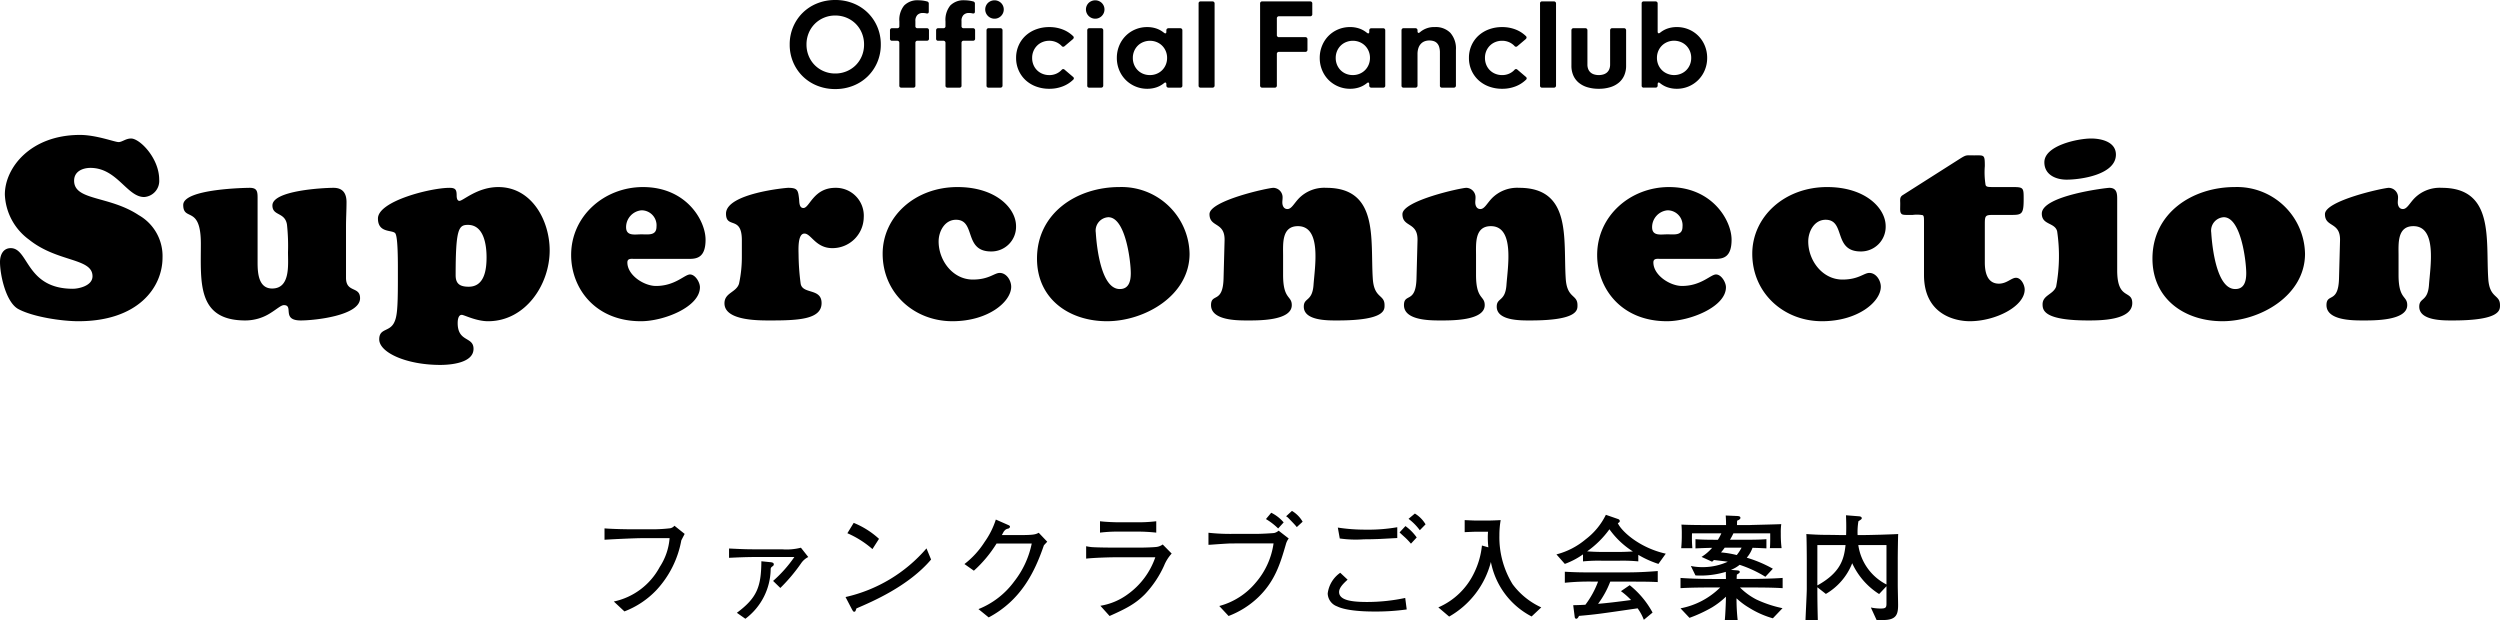
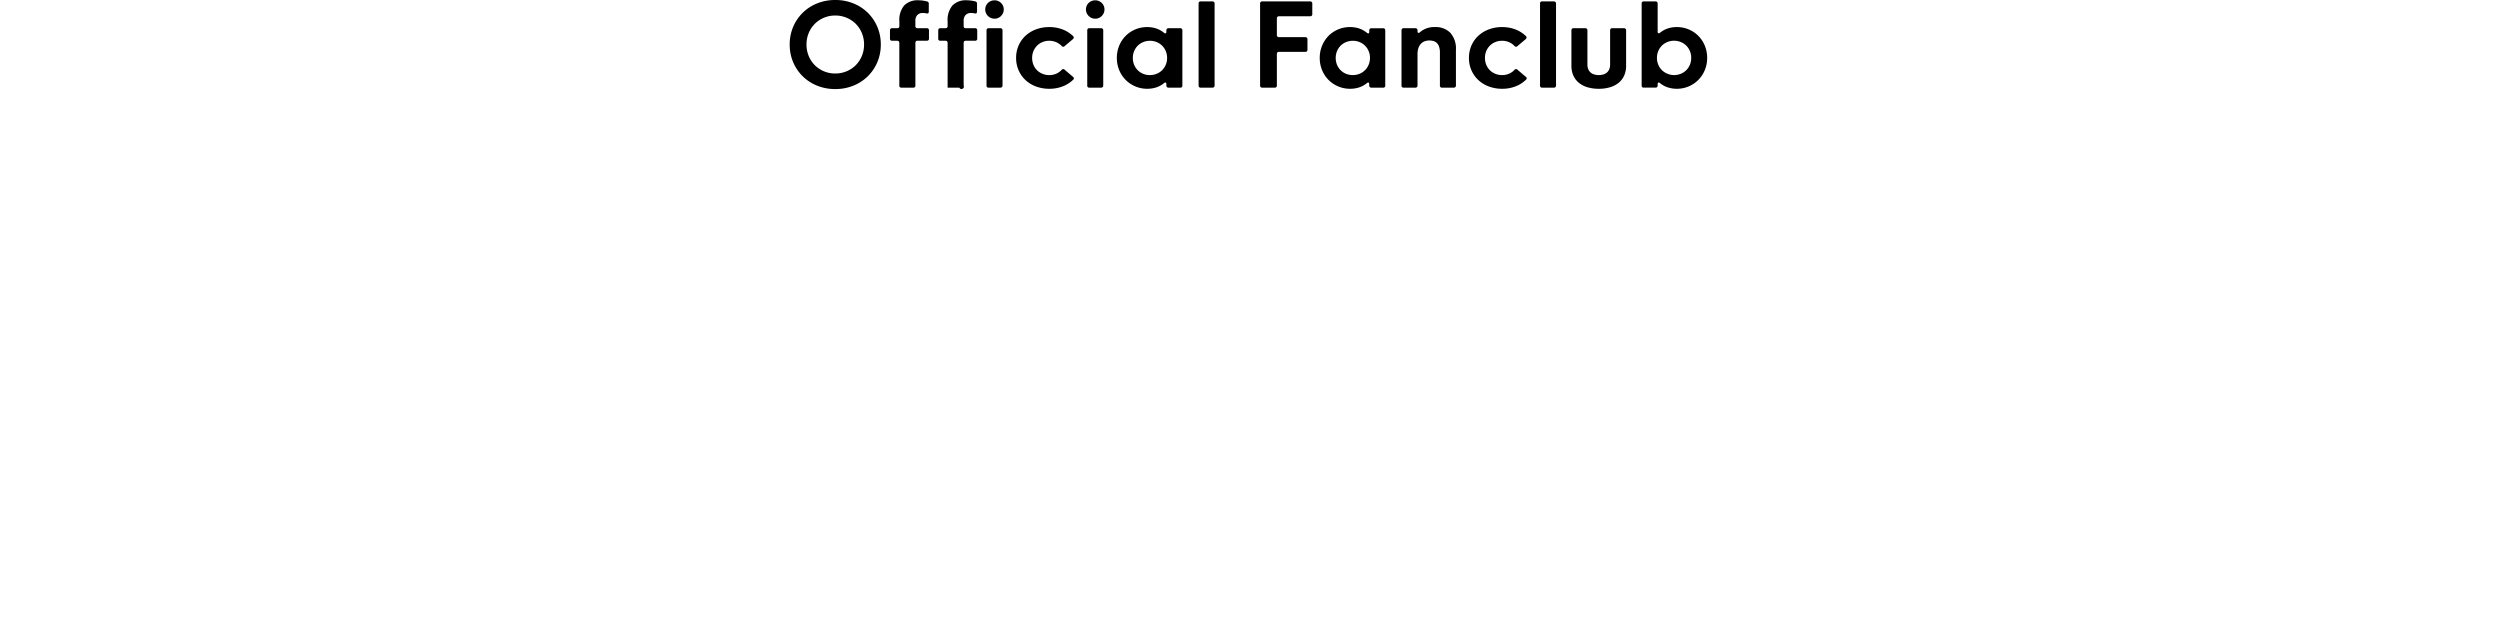
<svg xmlns="http://www.w3.org/2000/svg" width="391.32" height="97.069" viewBox="0 0 391.32 97.069">
  <g id="グループ_10497" data-name="グループ 10497" transform="translate(-479.56 -1001.28)">
-     <path id="パス_17688" data-name="パス 17688" d="M-190.88-12.2c4.44,3.56,9.92,2.84,9.92,5.72,0,1.52-2.2,1.96-3.08,1.96-7.36,0-6.88-6.36-9.72-6.36-1.2,0-1.68,1.08-1.68,2.16,0,2.04.92,6.28,2.84,7.36,2.28,1.24,6.8,1.92,9.44,1.92C-173.84.56-170-4.72-170-9.4a7.357,7.357,0,0,0-3.72-6.64c-4.64-3.08-10.12-2.24-10.12-5.4,0-1.44,1.32-2,2.56-2,4.16,0,5.72,4.56,8.4,4.56a2.528,2.528,0,0,0,2.36-2.72c0-3.36-3.04-6.44-4.4-6.44-.84,0-1.4.56-1.96.56-.6,0-3.48-1.12-6.04-1.12-7.76,0-11.76,5.16-11.76,9.32A9.183,9.183,0,0,0-190.88-12.2Zm35.76-6.6c0-1-.12-1.52-1.24-1.52-.32,0-10.4.12-10.4,2.68,0,2.64,2.76-.04,2.76,6.08,0,6-.64,12,6.96,12a7.3,7.3,0,0,0,4-1.2c.96-.6,1.6-1.2,2.04-1.2,1.6,0-.44,2.4,2.64,2.4,2.2,0,9.28-.76,9.28-3.48,0-1.92-2.2-.8-2.2-3.2v-8.04c0-1.28.08-2.52.08-3.8,0-1.4-.6-2.24-2.04-2.24-1.52,0-9.56.4-9.56,2.76,0,1.68,1.96,1,2.28,3a30.976,30.976,0,0,1,.16,4.32c0,1.92.4,5.68-2.48,5.68-2.16,0-2.28-2.48-2.28-4.08Zm35.84,9.36c0,1.92-.32,4.6-2.8,4.6-1.4,0-2.04-.48-2.04-1.8,0-7.28.48-7.88,1.92-7.88C-119.68-14.52-119.28-11.36-119.28-9.44Zm-13.88,3.72c0,4.44-.16,5.6-.56,6.44-.72,1.56-2.36.88-2.36,2.68,0,2.04,4.2,4,9.56,4,1.56,0,5.2-.28,5.2-2.52,0-1.96-2.48-1-2.48-4.04,0-.44.08-1.28.64-1.28.36,0,2.24,1,4.12,1,5.84,0,9.64-5.72,9.64-11.08,0-4.68-2.8-9.92-8.04-9.92-3.28,0-5.52,2.16-6.08,2.16-.4,0-.44-.56-.44-.84,0-.88-.16-1.2-1.12-1.2-2.96,0-11.2,2.08-11.2,4.8,0,2.28,2.16,1.76,2.68,2.28.2.2.44,1.12.44,5.32ZM-87.48-9.2c1.28,0,2.48-.36,2.48-3,0-3-3-8.24-9.8-8.24-6,0-11.24,4.48-11.24,10.64,0,5.16,3.72,10.36,10.92,10.36,3.6,0,9.24-2.24,9.24-5.32,0-.76-.72-2-1.56-2s-2.32,1.8-5.32,1.8c-1.88,0-4.48-1.68-4.48-3.68,0-.68.64-.56,1.08-.56Zm-7.56-3.84c-1.04,0-2.4.32-2.4-1.12a2.653,2.653,0,0,1,2.4-2.64,2.345,2.345,0,0,1,2.36,2.56C-92.68-12.8-93.96-13.04-95.04-13.04Zm15.72,3.32a19.788,19.788,0,0,1-.44,4.4c-.44,1.4-2.28,1.4-2.28,3.08C-82.04.52-76.6.44-74.76.44c4.4,0,7.92-.2,7.92-2.72,0-2.4-3.04-1.32-3.28-3.08a36.721,36.721,0,0,1-.32-4.4c0-.72-.2-3.4.92-3.4,1.04,0,1.76,2.28,4.36,2.28a4.892,4.892,0,0,0,4.92-4.8,4.36,4.36,0,0,0-4.44-4.64c-3.44,0-4.04,3.16-5,3.16-.68,0-.64-.92-.68-1.4-.16-1.36-.2-1.76-1.72-1.76-.36,0-9.72.88-9.72,4.04,0,2.44,2.48.24,2.48,4.16ZM-57.28-10C-57.28-3.88-52.4.56-46.36.56c5.6,0,9.2-3.04,9.2-5.4,0-.96-.72-2.16-1.8-2.16-.84,0-1.68,1.04-4.2,1.04-3.16,0-5.36-3-5.36-5.96,0-1.6.96-3.4,2.72-3.4,3.16,0,1.16,4.96,5.48,4.96a3.861,3.861,0,0,0,3.92-3.96c0-2.8-3.16-6.12-9.16-6.12C-52.28-20.44-57.28-15.76-57.28-10ZM-22.16.56c5.88,0,12.92-4,12.92-10.56a10.644,10.644,0,0,0-11-10.44c-6.6,0-12.88,4.04-12.88,11.2C-33.12-2.92-28.08.56-22.16.56Zm3.72-7.52c0,1.28-.32,2.56-1.84,2.48-2.76-.16-3.48-6.32-3.64-8.84a2.1,2.1,0,0,1,1.96-2.4C-19.24-15.72-18.44-8.76-18.44-6.96ZM5.4-9.76c0-1.8-.24-4.56,2.32-4.56,3.76,0,2.64,6.4,2.44,9.24-.2,2.6-1.52,1.92-1.52,3.36C8.64.52,12.48.44,13.92.44c7.52,0,7.36-1.68,7.36-2.4,0-1.72-1.64-1-1.84-4.16-.4-6.08,1-14.2-7.28-14.2a5.564,5.564,0,0,0-4.28,1.64c-.8.84-1.16,1.68-1.8,1.68-.6,0-.8-.56-.8-1.04,0-.24.04-.48.04-.72a1.486,1.486,0,0,0-1.44-1.56c-.8,0-10,2-10,4.12s2.44,1.16,2.36,4.12l-.16,6c-.12,3.92-1.96,2.2-1.96,4.12C-5.88.44-1.8.44-.2.44c1.64,0,6.96.08,6.96-2.4,0-1.52-1.36-.84-1.36-4.72Zm30.2,0c0-1.8-.24-4.56,2.32-4.56,3.76,0,2.64,6.4,2.44,9.24-.2,2.6-1.52,1.92-1.52,3.36C38.84.52,42.68.44,44.12.44c7.52,0,7.36-1.68,7.36-2.4,0-1.72-1.64-1-1.84-4.16-.4-6.08,1-14.2-7.28-14.2a5.564,5.564,0,0,0-4.28,1.64c-.8.84-1.16,1.68-1.8,1.68-.6,0-.8-.56-.8-1.04,0-.24.04-.48.04-.72a1.486,1.486,0,0,0-1.44-1.56c-.8,0-10,2-10,4.12s2.44,1.16,2.36,4.12l-.16,6c-.12,3.92-1.96,2.2-1.96,4.12C24.32.44,28.4.44,30,.44c1.64,0,6.96.08,6.96-2.4,0-1.52-1.36-.84-1.36-4.72Zm37.52.56c1.28,0,2.48-.36,2.48-3,0-3-3-8.24-9.8-8.24-6,0-11.24,4.48-11.24,10.64C54.56-4.64,58.28.56,65.48.56c3.6,0,9.24-2.24,9.24-5.32,0-.76-.72-2-1.56-2s-2.32,1.8-5.32,1.8c-1.88,0-4.48-1.68-4.48-3.68,0-.68.64-.56,1.08-.56Zm-7.56-3.84c-1.04,0-2.4.32-2.4-1.12a2.653,2.653,0,0,1,2.4-2.64,2.345,2.345,0,0,1,2.36,2.56C67.92-12.8,66.64-13.04,65.56-13.04ZM78.84-10C78.84-3.88,83.72.56,89.76.56c5.6,0,9.2-3.04,9.2-5.4,0-.96-.72-2.16-1.8-2.16-.84,0-1.68,1.04-4.2,1.04-3.16,0-5.36-3-5.36-5.96,0-1.6.96-3.4,2.72-3.4,3.16,0,1.16,4.96,5.48,4.96a3.861,3.861,0,0,0,3.92-3.96c0-2.8-3.16-6.12-9.16-6.12C83.84-20.44,78.84-15.76,78.84-10Zm36.4-4.6c0-1.44.08-1.48,1.48-1.48h2.76c1.56,0,1.84-.16,1.84-2.44,0-1.8,0-1.92-1.72-1.92h-2.8c-1.04,0-1.32,0-1.44-.32a12.272,12.272,0,0,1-.12-2.96c0-1.84-.08-1.68-1.68-1.68-1.2,0-1.16-.12-2.08.44l-9.12,5.8c-.48.32-.36.76-.36,1.32,0,.92-.08,1.32.2,1.6.2.2.72.16,1.76.16a5.2,5.2,0,0,1,1.56.04c.2.12.2.4.2,1.12v8.24c0,6.36,5.12,7.24,7.16,7.24,4.04,0,8.6-2.32,8.6-4.96,0-.72-.56-1.84-1.36-1.84-.72,0-1.44.92-2.68.92-1.08,0-2.2-.64-2.2-3.32Zm20.72-3.96c0-.84-.04-1.76-1.24-1.76-.4,0-10.56,1.2-10.56,4.04,0,1.8,2.04,1.36,2.4,2.76a26.313,26.313,0,0,1-.16,8.68c-.48,1.24-2.12,1.32-2.12,2.76,0,.96.28,2.52,7.16,2.52,1.8,0,6.88,0,6.88-2.72,0-2.12-2.36-.4-2.36-5.12Zm-.2-6.96c0-2-2.28-2.52-3.88-2.52-2.04,0-7.32,1.08-7.32,3.72,0,1.96,1.8,2.72,3.48,2.72C130.32-21.6,135.76-22.4,135.76-25.52ZM152.44.56c5.88,0,12.92-4,12.92-10.56a10.644,10.644,0,0,0-11-10.44c-6.6,0-12.88,4.04-12.88,11.2C141.48-2.92,146.52.56,152.44.56Zm3.72-7.52c0,1.28-.32,2.56-1.84,2.48-2.76-.16-3.48-6.32-3.64-8.84a2.1,2.1,0,0,1,1.96-2.4C155.36-15.72,156.16-8.76,156.16-6.96ZM180-9.76c0-1.8-.24-4.56,2.32-4.56,3.76,0,2.64,6.4,2.44,9.24-.2,2.6-1.52,1.92-1.52,3.36,0,2.24,3.84,2.16,5.28,2.16,7.52,0,7.36-1.68,7.36-2.4,0-1.72-1.64-1-1.84-4.16-.4-6.08,1-14.2-7.28-14.2a5.564,5.564,0,0,0-4.28,1.64c-.8.84-1.16,1.68-1.8,1.68-.6,0-.8-.56-.8-1.04,0-.24.04-.48.04-.72a1.486,1.486,0,0,0-1.44-1.56c-.8,0-10,2-10,4.12s2.44,1.16,2.36,4.12l-.16,6c-.12,3.92-1.96,2.2-1.96,4.12,0,2.4,4.08,2.4,5.68,2.4,1.64,0,6.96.08,6.96-2.4,0-1.52-1.36-.84-1.36-4.72Z" transform="translate(675 1051)" />
-     <path id="パス_17689" data-name="パス 17689" d="M-88.272-12.15l-1.6-1.278a1.132,1.132,0,0,1-.828.414,23.963,23.963,0,0,1-2.538.144h-3.024c-.99,0-3.348-.036-4.554-.144v1.782c1.3-.09,4.878-.252,5.886-.252h4.3a9.564,9.564,0,0,1-1.548,4.518,10.65,10.65,0,0,1-7.182,5.4L-97.7-.018a13.541,13.541,0,0,0,5-3.33,15.48,15.48,0,0,0,3.906-7.794C-88.488-11.736-88.4-11.9-88.272-12.15Zm11.016,2.412c-.828,0-1.638,0-4.068-.126v1.458c1.476-.072,2.808-.126,4.068-.126H-71.1a20.251,20.251,0,0,1-3.33,3.744l1.134,1.1a26.894,26.894,0,0,0,3.258-3.87,2.922,2.922,0,0,1,1.116-.972L-70.074-9.99a9.076,9.076,0,0,1-2.97.252ZM-78.768,1.134a9.846,9.846,0,0,0,3.96-7.776.468.468,0,0,1,.216-.378c.234-.18.27-.216.27-.36,0-.288-.288-.324-.7-.36l-1.242-.126C-76.3-3.906-76.914-2.16-80.1.2Zm20.916-12.51a13.194,13.194,0,0,0-3.96-2.5l-.99,1.62a15.05,15.05,0,0,1,3.924,2.484Zm8.154,3.24-.72-1.746A23.522,23.522,0,0,1-63.09-2.268L-62.118-.4c.2.36.252.432.378.432a.207.207,0,0,0,.2-.108c.036-.054.126-.342.162-.414C-58.9-1.548-53.226-3.978-49.7-8.136Zm18.18-2.79-1.332-1.4c-.486.252-.756.36-2.934.36h-2.844c.27-.45.252-.522.468-.738a.868.868,0,0,1,.522-.27c.072-.018.288-.126.288-.306,0-.126-.126-.2-.252-.252l-1.962-.864a12.687,12.687,0,0,1-1.746,3.492,13.536,13.536,0,0,1-3.168,3.474L-43-6.39a19.516,19.516,0,0,0,3.546-4.248h5.508a14.143,14.143,0,0,1-2.736,5.922,12.794,12.794,0,0,1-5.6,4.338l1.6,1.3c5.094-2.7,7.218-7.146,8.64-11.286C-31.824-10.6-31.806-10.62-31.518-10.926Zm17.064-1.422V-14.13a23.463,23.463,0,0,1-2.97.162h-2.9c-.45,0-1.926-.036-2.934-.162v1.782a22.9,22.9,0,0,1,2.934-.162h2.9A27.261,27.261,0,0,1-14.454-12.348Zm2.412,3.276-1.4-1.422a2.117,2.117,0,0,1-1.134.4c-.522.054-1.764.09-2.34.09h-4.3c-.72,0-2.394-.018-3.258-.072a7.289,7.289,0,0,1-.954-.144V-8.28c1.3-.144,3.78-.216,5.13-.216H-14.6a11.853,11.853,0,0,1-4.266,5.76A9.891,9.891,0,0,1-23.2-.9l1.44,1.6c2.718-1.206,4.1-1.962,5.544-3.42A16.168,16.168,0,0,0-13.23-7.182,6.392,6.392,0,0,1-12.042-9.072Zm20.5-4.986A4.688,4.688,0,0,0,6.786-15.75l-.918.846a1.447,1.447,0,0,1,.36.27c.45.468,1.1,1.116,1.314,1.422Zm-2.97.108a6.1,6.1,0,0,0-1.944-1.512l-.828.99A10.016,10.016,0,0,1,4.626-13Zm.792,2.52L4.7-12.654a1.627,1.627,0,0,1-.684.36c-.162.036-2,.144-2.9.144H-2.628a31.237,31.237,0,0,1-3.654-.18v1.89c.054,0,.234-.018.342-.018.738-.054,2.736-.2,3.294-.2H3.906A11.921,11.921,0,0,1,1.1-4.5,11.13,11.13,0,0,1-4.59-.864L-3.132.7A13.832,13.832,0,0,0,1.512-2.232c2.61-2.52,3.438-5.238,4.32-8.28A2.562,2.562,0,0,1,6.282-11.43ZM27.7-13.644a4.847,4.847,0,0,0-1.674-1.692l-.99.828A8.6,8.6,0,0,1,26.8-12.726Zm-1.386,2.052a7.523,7.523,0,0,0-1.764-1.782l-.918.99c.108.108.18.18.918.846a10.7,10.7,0,0,1,.864.918Zm-3.042.09v-1.692a26.358,26.358,0,0,1-4.914.378,27.757,27.757,0,0,1-4.392-.324l.306,1.71.162.018a17.542,17.542,0,0,0,3.618.108c.846,0,1.494-.018,1.962-.036C20.484-11.34,22.752-11.484,23.274-11.5ZM24.75-.324l-.234-1.8a28.7,28.7,0,0,1-5.94.63c-2.412,0-4.41-.252-4.41-1.566,0-.684.72-1.368,1.332-1.926l-1.152-1.08a4.632,4.632,0,0,0-1.962,3.24A2.214,2.214,0,0,0,13.842-.81C15.3-.09,18.216,0,19.6,0A35.153,35.153,0,0,0,24.75-.324ZM45.81-.648a11.573,11.573,0,0,1-4.482-3.618,14.026,14.026,0,0,1-2.07-7.668,13.543,13.543,0,0,1,.2-2.376c-.594.036-1.548.072-2.124.072h-1.71c-.252,0-1.512-.054-1.8-.072v1.89c.27-.018,1.584-.072,1.89-.072h1.764c-.018.27-.036.54-.036.936a14.2,14.2,0,0,0,.09,1.512l-1.008-.288a12.548,12.548,0,0,1-1.242,4.32A11.06,11.06,0,0,1,29.7-.648L31.392.792a13.745,13.745,0,0,0,6.534-8.55A12.21,12.21,0,0,0,44.3.774ZM65.3-9.054c-4.194-.936-7-3.582-7.506-4.788.162-.054.306-.162.306-.306,0-.18-.126-.288-.306-.342l-1.872-.648A10.7,10.7,0,0,1,52.758-11.3a11.59,11.59,0,0,1-4.572,2.358L49.5-7.452a11.955,11.955,0,0,0,2.844-1.494v1.1a25.2,25.2,0,0,1,2.88-.108h2.9A25.835,25.835,0,0,1,61-7.848V-8.874a15.427,15.427,0,0,0,3.15,1.422ZM60.156-9.4c-.36.018-1.332.072-2.034.072h-2.9c-.882,0-2.052-.072-2.232-.09a14.978,14.978,0,0,0,3.492-3.456A13.094,13.094,0,0,0,60.156-9.4Zm3.888,4.788V-6.336c-2.574.2-3.834.216-5.958.216H54.162c-2.3,0-2.934-.018-4.662-.108V-4.5a36.449,36.449,0,0,1,4.536-.18H54.7a14.093,14.093,0,0,1-1.98,3.618c-.594.036-.972.054-1.908.072L51.048.864c.036.234.18.27.234.27.216,0,.36-.288.432-.45C54.4.45,54.864.378,60.894-.5a7.63,7.63,0,0,1,.972,1.8L63.234.162a13.991,13.991,0,0,0-3.582-4.284l-1.368.936A11.674,11.674,0,0,1,59.868-1.8c-1.872.252-3.78.486-5.166.594A14.225,14.225,0,0,0,56.61-4.68h1.512C61.254-4.68,62.784-4.68,64.044-4.608Zm19.548.954v-1.6c-1.71.126-4.356.162-5.328.162H76.392c.018-.414.018-.45.036-.684.414-.252.45-.288.45-.432,0-.216-.306-.216-.468-.234l-.918-.072a4.984,4.984,0,0,0,1.368-.792,18.647,18.647,0,0,1,4.032,1.872l1.17-1.26a19.887,19.887,0,0,0-4.086-1.728,4.783,4.783,0,0,0,.9-1.548c.756.018,1.476.054,2.178.09v-1.44c-1.134.09-2.664.09-3.69.09H75.348a8.84,8.84,0,0,0,.54-1.008h5.76c0,.522.018,1.836-.054,2.322H83.43a17.164,17.164,0,0,1-.126-2.3,9.589,9.589,0,0,1,.072-1.458c-.72.036-3.726.108-4.428.126-.09,0-.45.018-.522.018h-1.98c.018-.558.018-.63.018-.684.144-.054.522-.216.522-.432,0-.27-.288-.288-.594-.306l-1.71-.072c.036.5.054.936.054,1.494H72.288c-1.512,0-3.06,0-4.536-.072a14.35,14.35,0,0,1,.054,1.53,20.613,20.613,0,0,1-.09,2.16h1.746a18.627,18.627,0,0,1-.054-2.322H74a7.453,7.453,0,0,1-.54,1.008c-.882,0-2.376,0-3.51-.09v1.44c.846-.036,1.6-.072,2.61-.09A7.28,7.28,0,0,1,70.9-8.55l1.656.756c.144-.144.162-.144.288-.27.414.054,2,.234,2.16.27a9.455,9.455,0,0,1-3.978.846,8.6,8.6,0,0,1-1.8-.18l.72,1.476A13.619,13.619,0,0,0,74.7-6.21c0,.18.018.954.018,1.116H72.936c-1.764,0-3.546-.036-5.328-.162v1.6c1.494-.09,3.168-.108,5.328-.108h.882A11.987,11.987,0,0,1,67.608-.5L69.012.99A21.987,21.987,0,0,0,72.54-.648a12.827,12.827,0,0,0,2.178-1.674c0,.81-.108,3.114-.18,3.672h2.016a30.634,30.634,0,0,1-.18-3.42A10.96,10.96,0,0,0,78.336-.594a14.358,14.358,0,0,0,3.726,1.656L83.574-.522a18.381,18.381,0,0,1-4.068-1.35,10.223,10.223,0,0,1-2.592-1.89h1.35C79.848-3.762,81.954-3.762,83.592-3.654ZM77.166-9.99a7.105,7.105,0,0,1-.756,1.152,14.947,14.947,0,0,0-2.466-.414,8.366,8.366,0,0,0,.576-.738Zm24.516-2.142c-.27.018-.522.036-2.772.108-2.07.054-2.3.054-2.736.054h-.846a10.413,10.413,0,0,1,.126-2.16c.468-.306.522-.342.522-.486,0-.234-.324-.288-.414-.288l-2.052-.162c.018.594.072,1.584.018,3.1h-.666c-.45,0-.684-.018-2.718-.036-.9,0-2.124-.072-2.844-.126.054.45.072,3.4.072,4.122v4.482c0,.684-.18,4.086-.2,4.86H89.1c-.054-2.052-.072-3.438-.072-4.878V-3.8L90.36-2.754A9.63,9.63,0,0,0,94.482-7.56a11.254,11.254,0,0,0,4.212,4.824L99.846-3.96v2.754c0,.648-.2.738-.954.738A7.43,7.43,0,0,1,97.4-.63l.9,1.962h1.008c2.106,0,2.358-.9,2.358-2.376,0-.432-.054-2.592-.054-3.078v-4.05C101.61-8.64,101.646-11.7,101.682-12.132Zm-1.836,7.9a8.219,8.219,0,0,1-4.41-6.174h4.41ZM93.438-10.4c-.234,2.25-.81,4.32-4.41,6.318V-10.4Z" transform="translate(675 1097)" />
-     <path id="パス_17690" data-name="パス 17690" d="M-64.7.22a7.472,7.472,0,0,1-2.826-.527,6.846,6.846,0,0,1-2.259-1.463,6.817,6.817,0,0,1-1.5-2.21,6.968,6.968,0,0,1-.545-2.769,6.968,6.968,0,0,1,.545-2.769,6.817,6.817,0,0,1,1.5-2.21,6.846,6.846,0,0,1,2.259-1.463A7.472,7.472,0,0,1-64.7-13.72a7.472,7.472,0,0,1,2.826.527,6.846,6.846,0,0,1,2.259,1.463,6.817,6.817,0,0,1,1.5,2.21A6.968,6.968,0,0,1-57.57-6.75a6.968,6.968,0,0,1-.545,2.769,6.817,6.817,0,0,1-1.5,2.21A6.846,6.846,0,0,1-61.872-.308,7.472,7.472,0,0,1-64.7.22Zm0-2.435a4.536,4.536,0,0,0,1.775-.347,4.428,4.428,0,0,0,1.433-.954,4.416,4.416,0,0,0,.954-1.437,4.613,4.613,0,0,0,.347-1.8,4.613,4.613,0,0,0-.347-1.8,4.416,4.416,0,0,0-.954-1.437,4.428,4.428,0,0,0-1.433-.954,4.536,4.536,0,0,0-1.775-.347,4.5,4.5,0,0,0-1.771.347,4.441,4.441,0,0,0-1.428.954,4.416,4.416,0,0,0-.954,1.437,4.613,4.613,0,0,0-.347,1.8,4.613,4.613,0,0,0,.347,1.8A4.416,4.416,0,0,0-67.9-3.516a4.441,4.441,0,0,0,1.428.954A4.5,4.5,0,0,0-64.7-2.215ZM-54.336,0a.3.3,0,0,1-.334-.343V-7a.348.348,0,0,0-.088-.25.335.335,0,0,0-.255-.092H-55.8a.3.3,0,0,1-.334-.334V-8.965a.348.348,0,0,1,.088-.25.324.324,0,0,1,.246-.092h.791a.3.3,0,0,0,.343-.334v-.738a3.558,3.558,0,0,1,.751-2.479,2.914,2.914,0,0,1,2.254-.817,5.15,5.15,0,0,1,.611.04,5.224,5.224,0,0,1,.7.136.336.336,0,0,1,.29.378v1.213q0,.378-.4.281a1.893,1.893,0,0,0-.277-.048q-.136-.013-.259-.013a1.159,1.159,0,0,0-.844.308,1.284,1.284,0,0,0-.316.958v.782a.3.3,0,0,0,.334.334h1.459a.324.324,0,0,1,.246.092.348.348,0,0,1,.088.25v1.283a.3.3,0,0,1-.334.334h-1.459a.324.324,0,0,0-.246.092.348.348,0,0,0-.088.25V-.343A.3.3,0,0,1-52.508,0Zm7.224,0a.3.3,0,0,1-.334-.343V-7a.348.348,0,0,0-.088-.25.335.335,0,0,0-.255-.092h-.791a.3.3,0,0,1-.334-.334V-8.965a.348.348,0,0,1,.088-.25.324.324,0,0,1,.246-.092h.791a.3.3,0,0,0,.343-.334v-.738a3.558,3.558,0,0,1,.751-2.479,2.914,2.914,0,0,1,2.254-.817,5.15,5.15,0,0,1,.611.04,5.224,5.224,0,0,1,.7.136.336.336,0,0,1,.29.378v1.213q0,.378-.4.281a1.893,1.893,0,0,0-.277-.048q-.136-.013-.259-.013a1.159,1.159,0,0,0-.844.308,1.284,1.284,0,0,0-.316.958v.782a.3.3,0,0,0,.334.334h1.459a.324.324,0,0,1,.246.092.348.348,0,0,1,.088.25v1.283a.3.3,0,0,1-.334.334h-1.459a.324.324,0,0,0-.246.092.348.348,0,0,0-.088.25V-.343A.3.3,0,0,1-45.284,0Zm7.347-10.793a1.431,1.431,0,0,1-.567-.114,1.462,1.462,0,0,1-.466-.312,1.475,1.475,0,0,1-.312-.461,1.4,1.4,0,0,1-.114-.562,1.4,1.4,0,0,1,.114-.562,1.423,1.423,0,0,1,.312-.457,1.439,1.439,0,0,1,.466-.3,1.48,1.48,0,0,1,.567-.11,1.425,1.425,0,0,1,.554.11,1.451,1.451,0,0,1,.461.3,1.423,1.423,0,0,1,.312.457,1.4,1.4,0,0,1,.114.563,1.4,1.4,0,0,1-.114.563,1.475,1.475,0,0,1-.312.461,1.475,1.475,0,0,1-.461.312A1.378,1.378,0,0,1-39.765-10.793ZM-40.687,0a.3.3,0,0,1-.334-.343V-8.965a.348.348,0,0,1,.088-.25.324.324,0,0,1,.246-.092h1.828a.338.338,0,0,1,.25.092.338.338,0,0,1,.092.25V-.343a.335.335,0,0,1-.092.255.348.348,0,0,1-.25.088ZM-31.2.176a5.834,5.834,0,0,1-2.079-.36,4.916,4.916,0,0,1-1.644-1.006A4.65,4.65,0,0,1-36-2.72a4.733,4.733,0,0,1-.391-1.938A4.742,4.742,0,0,1-36-6.592a4.59,4.59,0,0,1,1.081-1.529,4.954,4.954,0,0,1,1.644-1,5.834,5.834,0,0,1,2.079-.36,5.71,5.71,0,0,1,2.079.369,4.8,4.8,0,0,1,1.639,1.037.3.3,0,0,1,.11.246.386.386,0,0,1-.136.237l-1.3,1.1a.3.3,0,0,1-.466-.044,2.64,2.64,0,0,0-.866-.593A2.711,2.711,0,0,0-31.2-7.339a2.769,2.769,0,0,0-1.05.2,2.563,2.563,0,0,0-.848.554,2.638,2.638,0,0,0-.571.848,2.716,2.716,0,0,0-.211,1.081,2.79,2.79,0,0,0,.207,1.09,2.581,2.581,0,0,0,.567.848,2.552,2.552,0,0,0,.853.554,2.8,2.8,0,0,0,1.055.2,2.693,2.693,0,0,0,1.072-.211,2.588,2.588,0,0,0,.861-.6.3.3,0,0,1,.466-.035l1.292,1.1a.353.353,0,0,1,.154.215.266.266,0,0,1-.083.233A4.859,4.859,0,0,1-29.095-.2,5.675,5.675,0,0,1-31.2.176ZM-24-10.793a1.431,1.431,0,0,1-.567-.114,1.462,1.462,0,0,1-.466-.312,1.475,1.475,0,0,1-.312-.461,1.4,1.4,0,0,1-.114-.562,1.4,1.4,0,0,1,.114-.562,1.423,1.423,0,0,1,.312-.457,1.439,1.439,0,0,1,.466-.3,1.48,1.48,0,0,1,.567-.11,1.425,1.425,0,0,1,.554.11,1.451,1.451,0,0,1,.461.3,1.423,1.423,0,0,1,.312.457,1.4,1.4,0,0,1,.114.563,1.4,1.4,0,0,1-.114.563,1.475,1.475,0,0,1-.312.461,1.475,1.475,0,0,1-.461.312A1.378,1.378,0,0,1-24-10.793ZM-24.921,0a.3.3,0,0,1-.334-.343V-8.965a.348.348,0,0,1,.088-.25.324.324,0,0,1,.246-.092h1.828a.338.338,0,0,1,.25.092.338.338,0,0,1,.092.25V-.343a.335.335,0,0,1-.092.255.348.348,0,0,1-.25.088Zm9.052.176A4.7,4.7,0,0,1-17.74-.2a4.708,4.708,0,0,1-1.512-1.024,4.728,4.728,0,0,1-1.006-1.534,4.936,4.936,0,0,1-.365-1.9,4.936,4.936,0,0,1,.365-1.9,4.728,4.728,0,0,1,1.006-1.534,4.65,4.65,0,0,1,1.512-1.02,4.743,4.743,0,0,1,1.872-.369,4.46,4.46,0,0,1,1.4.215,3.791,3.791,0,0,1,1.208.664q.167.132.277.1t.11-.237v-.22a.338.338,0,0,1,.092-.25.338.338,0,0,1,.25-.092H-10.7a.324.324,0,0,1,.246.092.348.348,0,0,1,.088.25V-.343A.3.3,0,0,1-10.7,0h-1.828a.348.348,0,0,1-.25-.088.335.335,0,0,1-.092-.255V-.519q0-.22-.105-.272t-.281.1a3.757,3.757,0,0,1-1.208.655A4.514,4.514,0,0,1-15.868.176Zm.431-2.145a2.726,2.726,0,0,0,1.046-.2,2.609,2.609,0,0,0,.853-.558,2.638,2.638,0,0,0,.571-.848,2.716,2.716,0,0,0,.211-1.081,2.693,2.693,0,0,0-.211-1.072,2.638,2.638,0,0,0-.571-.848,2.609,2.609,0,0,0-.853-.558,2.726,2.726,0,0,0-1.046-.2,2.779,2.779,0,0,0-1.046.2,2.552,2.552,0,0,0-.853.554,2.638,2.638,0,0,0-.571.848,2.716,2.716,0,0,0-.211,1.081,2.739,2.739,0,0,0,.211,1.09,2.638,2.638,0,0,0,.571.848,2.552,2.552,0,0,0,.853.554A2.779,2.779,0,0,0-15.437-1.969ZM-5.322-.343a.335.335,0,0,1-.092.255A.348.348,0,0,1-5.664,0H-7.492a.3.3,0,0,1-.334-.343V-13.157a.3.3,0,0,1,.334-.343h1.828a.348.348,0,0,1,.25.088.335.335,0,0,1,.092.255ZM2.157,0A.319.319,0,0,1,1.8-.36V-13.14a.319.319,0,0,1,.36-.36H9.61a.319.319,0,0,1,.36.36v1.608a.319.319,0,0,1-.36.36H4.785a.319.319,0,0,0-.36.36v2.549a.319.319,0,0,0,.36.36H8.854a.319.319,0,0,1,.36.36v1.582a.319.319,0,0,1-.36.36H4.785a.319.319,0,0,0-.36.36V-.36a.319.319,0,0,1-.36.36ZM15.885.176A4.7,4.7,0,0,1,14.013-.2,4.708,4.708,0,0,1,12.5-1.222,4.728,4.728,0,0,1,11.5-2.755a4.936,4.936,0,0,1-.365-1.9,4.936,4.936,0,0,1,.365-1.9A4.728,4.728,0,0,1,12.5-8.095a4.65,4.65,0,0,1,1.512-1.02,4.743,4.743,0,0,1,1.872-.369,4.46,4.46,0,0,1,1.4.215A3.791,3.791,0,0,1,18.5-8.6q.167.132.277.1t.11-.237v-.22a.338.338,0,0,1,.092-.25.338.338,0,0,1,.25-.092h1.828a.324.324,0,0,1,.246.092.348.348,0,0,1,.088.25V-.343A.3.3,0,0,1,21.053,0H19.225a.348.348,0,0,1-.25-.088.335.335,0,0,1-.092-.255V-.519q0-.22-.105-.272t-.281.1a3.757,3.757,0,0,1-1.208.655A4.514,4.514,0,0,1,15.885.176Zm.431-2.145a2.726,2.726,0,0,0,1.046-.2,2.609,2.609,0,0,0,.853-.558,2.638,2.638,0,0,0,.571-.848A2.716,2.716,0,0,0,19-4.658a2.693,2.693,0,0,0-.211-1.072,2.638,2.638,0,0,0-.571-.848,2.609,2.609,0,0,0-.853-.558,2.726,2.726,0,0,0-1.046-.2,2.779,2.779,0,0,0-1.046.2,2.552,2.552,0,0,0-.853.554,2.638,2.638,0,0,0-.571.848,2.716,2.716,0,0,0-.211,1.081,2.739,2.739,0,0,0,.211,1.09,2.638,2.638,0,0,0,.571.848,2.552,2.552,0,0,0,.853.554A2.779,2.779,0,0,0,16.316-1.969ZM24.27,0a.3.3,0,0,1-.334-.343V-8.965a.348.348,0,0,1,.088-.25.324.324,0,0,1,.246-.092H26.1a.338.338,0,0,1,.25.092.338.338,0,0,1,.092.25v.114q0,.211.1.268t.268-.083a3.375,3.375,0,0,1,2.338-.817,3.206,3.206,0,0,1,2.439.91,3.715,3.715,0,0,1,.866,2.659V-.343a.335.335,0,0,1-.092.255A.348.348,0,0,1,32.11,0H30.281a.3.3,0,0,1-.334-.343V-5.467a2.956,2.956,0,0,0-.123-.923,1.45,1.45,0,0,0-.347-.589,1.271,1.271,0,0,0-.527-.312,2.271,2.271,0,0,0-.664-.092,2.029,2.029,0,0,0-.743.132,1.568,1.568,0,0,0-.584.4,1.814,1.814,0,0,0-.382.664,2.937,2.937,0,0,0-.136.945v4.9a.335.335,0,0,1-.092.255A.348.348,0,0,1,26.1,0ZM39.685.176a5.834,5.834,0,0,1-2.079-.36,4.916,4.916,0,0,1-1.644-1.006A4.65,4.65,0,0,1,34.882-2.72a4.733,4.733,0,0,1-.391-1.938,4.742,4.742,0,0,1,.391-1.934,4.59,4.59,0,0,1,1.081-1.529,4.954,4.954,0,0,1,1.644-1,5.834,5.834,0,0,1,2.079-.36,5.71,5.71,0,0,1,2.079.369A4.8,4.8,0,0,1,43.4-8.077a.3.3,0,0,1,.11.246.386.386,0,0,1-.136.237l-1.3,1.1a.3.3,0,0,1-.466-.044,2.64,2.64,0,0,0-.866-.593,2.711,2.711,0,0,0-1.068-.207,2.769,2.769,0,0,0-1.05.2,2.563,2.563,0,0,0-.848.554,2.638,2.638,0,0,0-.571.848A2.716,2.716,0,0,0,37-4.658a2.79,2.79,0,0,0,.207,1.09,2.581,2.581,0,0,0,.567.848,2.552,2.552,0,0,0,.853.554,2.8,2.8,0,0,0,1.055.2,2.693,2.693,0,0,0,1.072-.211,2.588,2.588,0,0,0,.861-.6.3.3,0,0,1,.466-.035l1.292,1.1a.353.353,0,0,1,.154.215.266.266,0,0,1-.083.233A4.859,4.859,0,0,1,41.786-.2,5.675,5.675,0,0,1,39.685.176Zm8.437-.519a.335.335,0,0,1-.092.255A.348.348,0,0,1,47.78,0H45.952a.3.3,0,0,1-.334-.343V-13.157a.3.3,0,0,1,.334-.343H47.78a.348.348,0,0,1,.25.088.335.335,0,0,1,.092.255Zm6.688.519A6.007,6.007,0,0,1,53-.075,3.829,3.829,0,0,1,51.66-.791a3.068,3.068,0,0,1-.839-1.134,3.76,3.76,0,0,1-.29-1.512V-8.965a.348.348,0,0,1,.088-.25.324.324,0,0,1,.246-.092h1.828a.335.335,0,0,1,.255.092.348.348,0,0,1,.088.25V-3.63a1.9,1.9,0,0,0,.132.743,1.4,1.4,0,0,0,.369.519,1.492,1.492,0,0,0,.563.3,2.49,2.49,0,0,0,.712.1,2.49,2.49,0,0,0,.712-.1,1.492,1.492,0,0,0,.563-.3,1.4,1.4,0,0,0,.369-.519,1.9,1.9,0,0,0,.132-.743V-8.965a.348.348,0,0,1,.088-.25.324.324,0,0,1,.246-.092h1.828a.338.338,0,0,1,.25.092.338.338,0,0,1,.092.25v5.528a3.76,3.76,0,0,1-.29,1.512,3.068,3.068,0,0,1-.839,1.134,3.829,3.829,0,0,1-1.345.716A6.007,6.007,0,0,1,54.811.176Zm12.216,0a4.514,4.514,0,0,1-1.4-.215,3.757,3.757,0,0,1-1.208-.655q-.176-.149-.281-.1t-.105.272v.176a.335.335,0,0,1-.092.255.348.348,0,0,1-.25.088H61.859a.3.3,0,0,1-.334-.343V-13.157a.3.3,0,0,1,.334-.343h1.828a.348.348,0,0,1,.25.088.335.335,0,0,1,.092.255V-8.78q0,.211.11.259t.277-.083a3.791,3.791,0,0,1,1.208-.664,4.46,4.46,0,0,1,1.4-.215,4.743,4.743,0,0,1,1.872.369,4.65,4.65,0,0,1,1.512,1.02,4.728,4.728,0,0,1,1.006,1.534,4.936,4.936,0,0,1,.365,1.9,4.936,4.936,0,0,1-.365,1.9,4.728,4.728,0,0,1-1.006,1.534A4.708,4.708,0,0,1,68.9-.2,4.7,4.7,0,0,1,67.027.176ZM66.6-1.969a2.779,2.779,0,0,0,1.046-.2,2.552,2.552,0,0,0,.853-.554,2.638,2.638,0,0,0,.571-.848,2.739,2.739,0,0,0,.211-1.09,2.716,2.716,0,0,0-.211-1.081,2.638,2.638,0,0,0-.571-.848,2.552,2.552,0,0,0-.853-.554,2.779,2.779,0,0,0-1.046-.2,2.726,2.726,0,0,0-1.046.2,2.609,2.609,0,0,0-.853.558,2.638,2.638,0,0,0-.571.848,2.693,2.693,0,0,0-.211,1.072,2.716,2.716,0,0,0,.211,1.081,2.638,2.638,0,0,0,.571.848,2.609,2.609,0,0,0,.853.558A2.726,2.726,0,0,0,66.6-1.969Z" transform="translate(675 1015)" />
+     <path id="パス_17690" data-name="パス 17690" d="M-64.7.22a7.472,7.472,0,0,1-2.826-.527,6.846,6.846,0,0,1-2.259-1.463,6.817,6.817,0,0,1-1.5-2.21,6.968,6.968,0,0,1-.545-2.769,6.968,6.968,0,0,1,.545-2.769,6.817,6.817,0,0,1,1.5-2.21,6.846,6.846,0,0,1,2.259-1.463A7.472,7.472,0,0,1-64.7-13.72a7.472,7.472,0,0,1,2.826.527,6.846,6.846,0,0,1,2.259,1.463,6.817,6.817,0,0,1,1.5,2.21A6.968,6.968,0,0,1-57.57-6.75a6.968,6.968,0,0,1-.545,2.769,6.817,6.817,0,0,1-1.5,2.21A6.846,6.846,0,0,1-61.872-.308,7.472,7.472,0,0,1-64.7.22Zm0-2.435a4.536,4.536,0,0,0,1.775-.347,4.428,4.428,0,0,0,1.433-.954,4.416,4.416,0,0,0,.954-1.437,4.613,4.613,0,0,0,.347-1.8,4.613,4.613,0,0,0-.347-1.8,4.416,4.416,0,0,0-.954-1.437,4.428,4.428,0,0,0-1.433-.954,4.536,4.536,0,0,0-1.775-.347,4.5,4.5,0,0,0-1.771.347,4.441,4.441,0,0,0-1.428.954,4.416,4.416,0,0,0-.954,1.437,4.613,4.613,0,0,0-.347,1.8,4.613,4.613,0,0,0,.347,1.8A4.416,4.416,0,0,0-67.9-3.516a4.441,4.441,0,0,0,1.428.954A4.5,4.5,0,0,0-64.7-2.215ZM-54.336,0a.3.3,0,0,1-.334-.343V-7a.348.348,0,0,0-.088-.25.335.335,0,0,0-.255-.092H-55.8a.3.3,0,0,1-.334-.334V-8.965a.348.348,0,0,1,.088-.25.324.324,0,0,1,.246-.092h.791a.3.3,0,0,0,.343-.334v-.738a3.558,3.558,0,0,1,.751-2.479,2.914,2.914,0,0,1,2.254-.817,5.15,5.15,0,0,1,.611.04,5.224,5.224,0,0,1,.7.136.336.336,0,0,1,.29.378v1.213q0,.378-.4.281a1.893,1.893,0,0,0-.277-.048q-.136-.013-.259-.013a1.159,1.159,0,0,0-.844.308,1.284,1.284,0,0,0-.316.958v.782a.3.3,0,0,0,.334.334h1.459a.324.324,0,0,1,.246.092.348.348,0,0,1,.088.25v1.283a.3.3,0,0,1-.334.334h-1.459a.324.324,0,0,0-.246.092.348.348,0,0,0-.088.25V-.343A.3.3,0,0,1-52.508,0Zm7.224,0V-7a.348.348,0,0,0-.088-.25.335.335,0,0,0-.255-.092h-.791a.3.3,0,0,1-.334-.334V-8.965a.348.348,0,0,1,.088-.25.324.324,0,0,1,.246-.092h.791a.3.3,0,0,0,.343-.334v-.738a3.558,3.558,0,0,1,.751-2.479,2.914,2.914,0,0,1,2.254-.817,5.15,5.15,0,0,1,.611.04,5.224,5.224,0,0,1,.7.136.336.336,0,0,1,.29.378v1.213q0,.378-.4.281a1.893,1.893,0,0,0-.277-.048q-.136-.013-.259-.013a1.159,1.159,0,0,0-.844.308,1.284,1.284,0,0,0-.316.958v.782a.3.3,0,0,0,.334.334h1.459a.324.324,0,0,1,.246.092.348.348,0,0,1,.088.25v1.283a.3.3,0,0,1-.334.334h-1.459a.324.324,0,0,0-.246.092.348.348,0,0,0-.088.25V-.343A.3.3,0,0,1-45.284,0Zm7.347-10.793a1.431,1.431,0,0,1-.567-.114,1.462,1.462,0,0,1-.466-.312,1.475,1.475,0,0,1-.312-.461,1.4,1.4,0,0,1-.114-.562,1.4,1.4,0,0,1,.114-.562,1.423,1.423,0,0,1,.312-.457,1.439,1.439,0,0,1,.466-.3,1.48,1.48,0,0,1,.567-.11,1.425,1.425,0,0,1,.554.11,1.451,1.451,0,0,1,.461.3,1.423,1.423,0,0,1,.312.457,1.4,1.4,0,0,1,.114.563,1.4,1.4,0,0,1-.114.563,1.475,1.475,0,0,1-.312.461,1.475,1.475,0,0,1-.461.312A1.378,1.378,0,0,1-39.765-10.793ZM-40.687,0a.3.3,0,0,1-.334-.343V-8.965a.348.348,0,0,1,.088-.25.324.324,0,0,1,.246-.092h1.828a.338.338,0,0,1,.25.092.338.338,0,0,1,.092.25V-.343a.335.335,0,0,1-.092.255.348.348,0,0,1-.25.088ZM-31.2.176a5.834,5.834,0,0,1-2.079-.36,4.916,4.916,0,0,1-1.644-1.006A4.65,4.65,0,0,1-36-2.72a4.733,4.733,0,0,1-.391-1.938A4.742,4.742,0,0,1-36-6.592a4.59,4.59,0,0,1,1.081-1.529,4.954,4.954,0,0,1,1.644-1,5.834,5.834,0,0,1,2.079-.36,5.71,5.71,0,0,1,2.079.369,4.8,4.8,0,0,1,1.639,1.037.3.3,0,0,1,.11.246.386.386,0,0,1-.136.237l-1.3,1.1a.3.3,0,0,1-.466-.044,2.64,2.64,0,0,0-.866-.593A2.711,2.711,0,0,0-31.2-7.339a2.769,2.769,0,0,0-1.05.2,2.563,2.563,0,0,0-.848.554,2.638,2.638,0,0,0-.571.848,2.716,2.716,0,0,0-.211,1.081,2.79,2.79,0,0,0,.207,1.09,2.581,2.581,0,0,0,.567.848,2.552,2.552,0,0,0,.853.554,2.8,2.8,0,0,0,1.055.2,2.693,2.693,0,0,0,1.072-.211,2.588,2.588,0,0,0,.861-.6.3.3,0,0,1,.466-.035l1.292,1.1a.353.353,0,0,1,.154.215.266.266,0,0,1-.083.233A4.859,4.859,0,0,1-29.095-.2,5.675,5.675,0,0,1-31.2.176ZM-24-10.793a1.431,1.431,0,0,1-.567-.114,1.462,1.462,0,0,1-.466-.312,1.475,1.475,0,0,1-.312-.461,1.4,1.4,0,0,1-.114-.562,1.4,1.4,0,0,1,.114-.562,1.423,1.423,0,0,1,.312-.457,1.439,1.439,0,0,1,.466-.3,1.48,1.48,0,0,1,.567-.11,1.425,1.425,0,0,1,.554.11,1.451,1.451,0,0,1,.461.3,1.423,1.423,0,0,1,.312.457,1.4,1.4,0,0,1,.114.563,1.4,1.4,0,0,1-.114.563,1.475,1.475,0,0,1-.312.461,1.475,1.475,0,0,1-.461.312A1.378,1.378,0,0,1-24-10.793ZM-24.921,0a.3.3,0,0,1-.334-.343V-8.965a.348.348,0,0,1,.088-.25.324.324,0,0,1,.246-.092h1.828a.338.338,0,0,1,.25.092.338.338,0,0,1,.092.25V-.343a.335.335,0,0,1-.092.255.348.348,0,0,1-.25.088Zm9.052.176A4.7,4.7,0,0,1-17.74-.2a4.708,4.708,0,0,1-1.512-1.024,4.728,4.728,0,0,1-1.006-1.534,4.936,4.936,0,0,1-.365-1.9,4.936,4.936,0,0,1,.365-1.9,4.728,4.728,0,0,1,1.006-1.534,4.65,4.65,0,0,1,1.512-1.02,4.743,4.743,0,0,1,1.872-.369,4.46,4.46,0,0,1,1.4.215,3.791,3.791,0,0,1,1.208.664q.167.132.277.1t.11-.237v-.22a.338.338,0,0,1,.092-.25.338.338,0,0,1,.25-.092H-10.7a.324.324,0,0,1,.246.092.348.348,0,0,1,.088.25V-.343A.3.3,0,0,1-10.7,0h-1.828a.348.348,0,0,1-.25-.088.335.335,0,0,1-.092-.255V-.519q0-.22-.105-.272t-.281.1a3.757,3.757,0,0,1-1.208.655A4.514,4.514,0,0,1-15.868.176Zm.431-2.145a2.726,2.726,0,0,0,1.046-.2,2.609,2.609,0,0,0,.853-.558,2.638,2.638,0,0,0,.571-.848,2.716,2.716,0,0,0,.211-1.081,2.693,2.693,0,0,0-.211-1.072,2.638,2.638,0,0,0-.571-.848,2.609,2.609,0,0,0-.853-.558,2.726,2.726,0,0,0-1.046-.2,2.779,2.779,0,0,0-1.046.2,2.552,2.552,0,0,0-.853.554,2.638,2.638,0,0,0-.571.848,2.716,2.716,0,0,0-.211,1.081,2.739,2.739,0,0,0,.211,1.09,2.638,2.638,0,0,0,.571.848,2.552,2.552,0,0,0,.853.554A2.779,2.779,0,0,0-15.437-1.969ZM-5.322-.343a.335.335,0,0,1-.092.255A.348.348,0,0,1-5.664,0H-7.492a.3.3,0,0,1-.334-.343V-13.157a.3.3,0,0,1,.334-.343h1.828a.348.348,0,0,1,.25.088.335.335,0,0,1,.092.255ZM2.157,0A.319.319,0,0,1,1.8-.36V-13.14a.319.319,0,0,1,.36-.36H9.61a.319.319,0,0,1,.36.36v1.608a.319.319,0,0,1-.36.36H4.785a.319.319,0,0,0-.36.36v2.549a.319.319,0,0,0,.36.36H8.854a.319.319,0,0,1,.36.36v1.582a.319.319,0,0,1-.36.36H4.785a.319.319,0,0,0-.36.36V-.36a.319.319,0,0,1-.36.36ZM15.885.176A4.7,4.7,0,0,1,14.013-.2,4.708,4.708,0,0,1,12.5-1.222,4.728,4.728,0,0,1,11.5-2.755a4.936,4.936,0,0,1-.365-1.9,4.936,4.936,0,0,1,.365-1.9A4.728,4.728,0,0,1,12.5-8.095a4.65,4.65,0,0,1,1.512-1.02,4.743,4.743,0,0,1,1.872-.369,4.46,4.46,0,0,1,1.4.215A3.791,3.791,0,0,1,18.5-8.6q.167.132.277.1t.11-.237v-.22a.338.338,0,0,1,.092-.25.338.338,0,0,1,.25-.092h1.828a.324.324,0,0,1,.246.092.348.348,0,0,1,.088.25V-.343A.3.3,0,0,1,21.053,0H19.225a.348.348,0,0,1-.25-.088.335.335,0,0,1-.092-.255V-.519q0-.22-.105-.272t-.281.1a3.757,3.757,0,0,1-1.208.655A4.514,4.514,0,0,1,15.885.176Zm.431-2.145a2.726,2.726,0,0,0,1.046-.2,2.609,2.609,0,0,0,.853-.558,2.638,2.638,0,0,0,.571-.848A2.716,2.716,0,0,0,19-4.658a2.693,2.693,0,0,0-.211-1.072,2.638,2.638,0,0,0-.571-.848,2.609,2.609,0,0,0-.853-.558,2.726,2.726,0,0,0-1.046-.2,2.779,2.779,0,0,0-1.046.2,2.552,2.552,0,0,0-.853.554,2.638,2.638,0,0,0-.571.848,2.716,2.716,0,0,0-.211,1.081,2.739,2.739,0,0,0,.211,1.09,2.638,2.638,0,0,0,.571.848,2.552,2.552,0,0,0,.853.554A2.779,2.779,0,0,0,16.316-1.969ZM24.27,0a.3.3,0,0,1-.334-.343V-8.965a.348.348,0,0,1,.088-.25.324.324,0,0,1,.246-.092H26.1a.338.338,0,0,1,.25.092.338.338,0,0,1,.092.25v.114q0,.211.1.268t.268-.083a3.375,3.375,0,0,1,2.338-.817,3.206,3.206,0,0,1,2.439.91,3.715,3.715,0,0,1,.866,2.659V-.343a.335.335,0,0,1-.092.255A.348.348,0,0,1,32.11,0H30.281a.3.3,0,0,1-.334-.343V-5.467a2.956,2.956,0,0,0-.123-.923,1.45,1.45,0,0,0-.347-.589,1.271,1.271,0,0,0-.527-.312,2.271,2.271,0,0,0-.664-.092,2.029,2.029,0,0,0-.743.132,1.568,1.568,0,0,0-.584.4,1.814,1.814,0,0,0-.382.664,2.937,2.937,0,0,0-.136.945v4.9a.335.335,0,0,1-.092.255A.348.348,0,0,1,26.1,0ZM39.685.176a5.834,5.834,0,0,1-2.079-.36,4.916,4.916,0,0,1-1.644-1.006A4.65,4.65,0,0,1,34.882-2.72a4.733,4.733,0,0,1-.391-1.938,4.742,4.742,0,0,1,.391-1.934,4.59,4.59,0,0,1,1.081-1.529,4.954,4.954,0,0,1,1.644-1,5.834,5.834,0,0,1,2.079-.36,5.71,5.71,0,0,1,2.079.369A4.8,4.8,0,0,1,43.4-8.077a.3.3,0,0,1,.11.246.386.386,0,0,1-.136.237l-1.3,1.1a.3.3,0,0,1-.466-.044,2.64,2.64,0,0,0-.866-.593,2.711,2.711,0,0,0-1.068-.207,2.769,2.769,0,0,0-1.05.2,2.563,2.563,0,0,0-.848.554,2.638,2.638,0,0,0-.571.848A2.716,2.716,0,0,0,37-4.658a2.79,2.79,0,0,0,.207,1.09,2.581,2.581,0,0,0,.567.848,2.552,2.552,0,0,0,.853.554,2.8,2.8,0,0,0,1.055.2,2.693,2.693,0,0,0,1.072-.211,2.588,2.588,0,0,0,.861-.6.3.3,0,0,1,.466-.035l1.292,1.1a.353.353,0,0,1,.154.215.266.266,0,0,1-.083.233A4.859,4.859,0,0,1,41.786-.2,5.675,5.675,0,0,1,39.685.176Zm8.437-.519a.335.335,0,0,1-.092.255A.348.348,0,0,1,47.78,0H45.952a.3.3,0,0,1-.334-.343V-13.157a.3.3,0,0,1,.334-.343H47.78a.348.348,0,0,1,.25.088.335.335,0,0,1,.092.255Zm6.688.519A6.007,6.007,0,0,1,53-.075,3.829,3.829,0,0,1,51.66-.791a3.068,3.068,0,0,1-.839-1.134,3.76,3.76,0,0,1-.29-1.512V-8.965a.348.348,0,0,1,.088-.25.324.324,0,0,1,.246-.092h1.828a.335.335,0,0,1,.255.092.348.348,0,0,1,.088.25V-3.63a1.9,1.9,0,0,0,.132.743,1.4,1.4,0,0,0,.369.519,1.492,1.492,0,0,0,.563.3,2.49,2.49,0,0,0,.712.1,2.49,2.49,0,0,0,.712-.1,1.492,1.492,0,0,0,.563-.3,1.4,1.4,0,0,0,.369-.519,1.9,1.9,0,0,0,.132-.743V-8.965a.348.348,0,0,1,.088-.25.324.324,0,0,1,.246-.092h1.828a.338.338,0,0,1,.25.092.338.338,0,0,1,.092.25v5.528a3.76,3.76,0,0,1-.29,1.512,3.068,3.068,0,0,1-.839,1.134,3.829,3.829,0,0,1-1.345.716A6.007,6.007,0,0,1,54.811.176Zm12.216,0a4.514,4.514,0,0,1-1.4-.215,3.757,3.757,0,0,1-1.208-.655q-.176-.149-.281-.1t-.105.272v.176a.335.335,0,0,1-.092.255.348.348,0,0,1-.25.088H61.859a.3.3,0,0,1-.334-.343V-13.157a.3.3,0,0,1,.334-.343h1.828a.348.348,0,0,1,.25.088.335.335,0,0,1,.092.255V-8.78q0,.211.11.259t.277-.083a3.791,3.791,0,0,1,1.208-.664,4.46,4.46,0,0,1,1.4-.215,4.743,4.743,0,0,1,1.872.369,4.65,4.65,0,0,1,1.512,1.02,4.728,4.728,0,0,1,1.006,1.534,4.936,4.936,0,0,1,.365,1.9,4.936,4.936,0,0,1-.365,1.9,4.728,4.728,0,0,1-1.006,1.534A4.708,4.708,0,0,1,68.9-.2,4.7,4.7,0,0,1,67.027.176ZM66.6-1.969a2.779,2.779,0,0,0,1.046-.2,2.552,2.552,0,0,0,.853-.554,2.638,2.638,0,0,0,.571-.848,2.739,2.739,0,0,0,.211-1.09,2.716,2.716,0,0,0-.211-1.081,2.638,2.638,0,0,0-.571-.848,2.552,2.552,0,0,0-.853-.554,2.779,2.779,0,0,0-1.046-.2,2.726,2.726,0,0,0-1.046.2,2.609,2.609,0,0,0-.853.558,2.638,2.638,0,0,0-.571.848,2.693,2.693,0,0,0-.211,1.072,2.716,2.716,0,0,0,.211,1.081,2.638,2.638,0,0,0,.571.848,2.609,2.609,0,0,0,.853.558A2.726,2.726,0,0,0,66.6-1.969Z" transform="translate(675 1015)" />
  </g>
</svg>